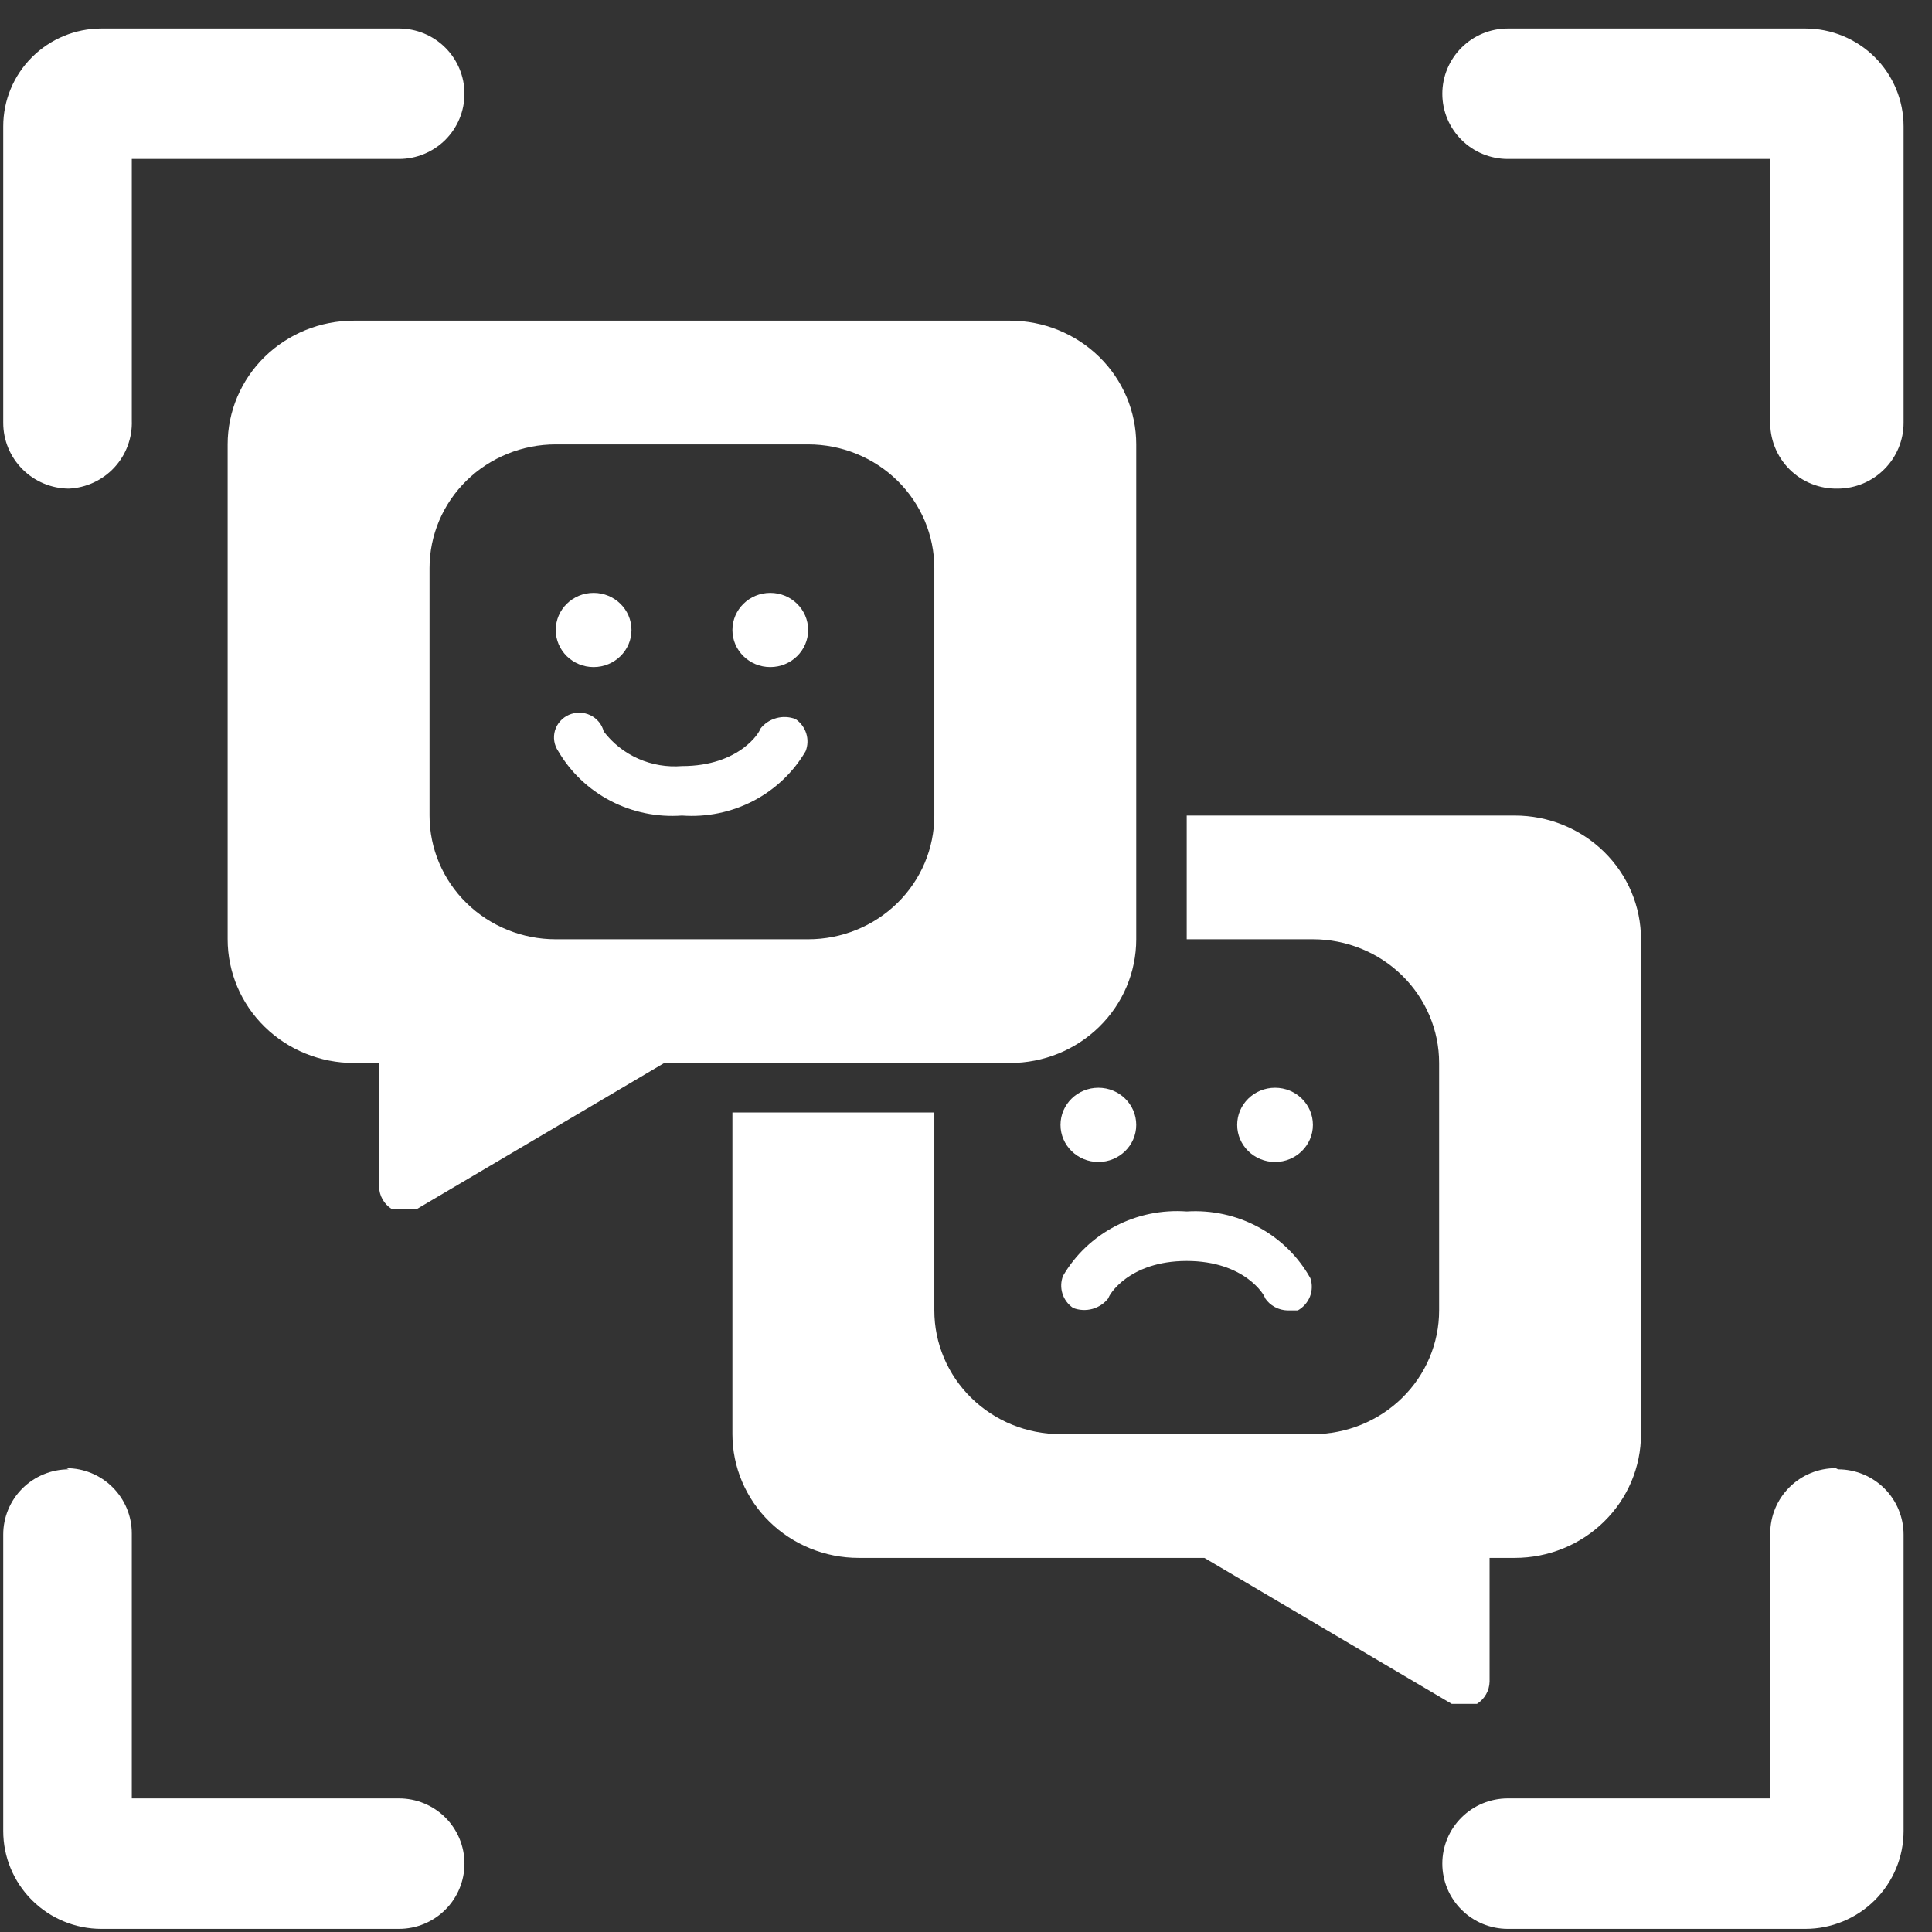
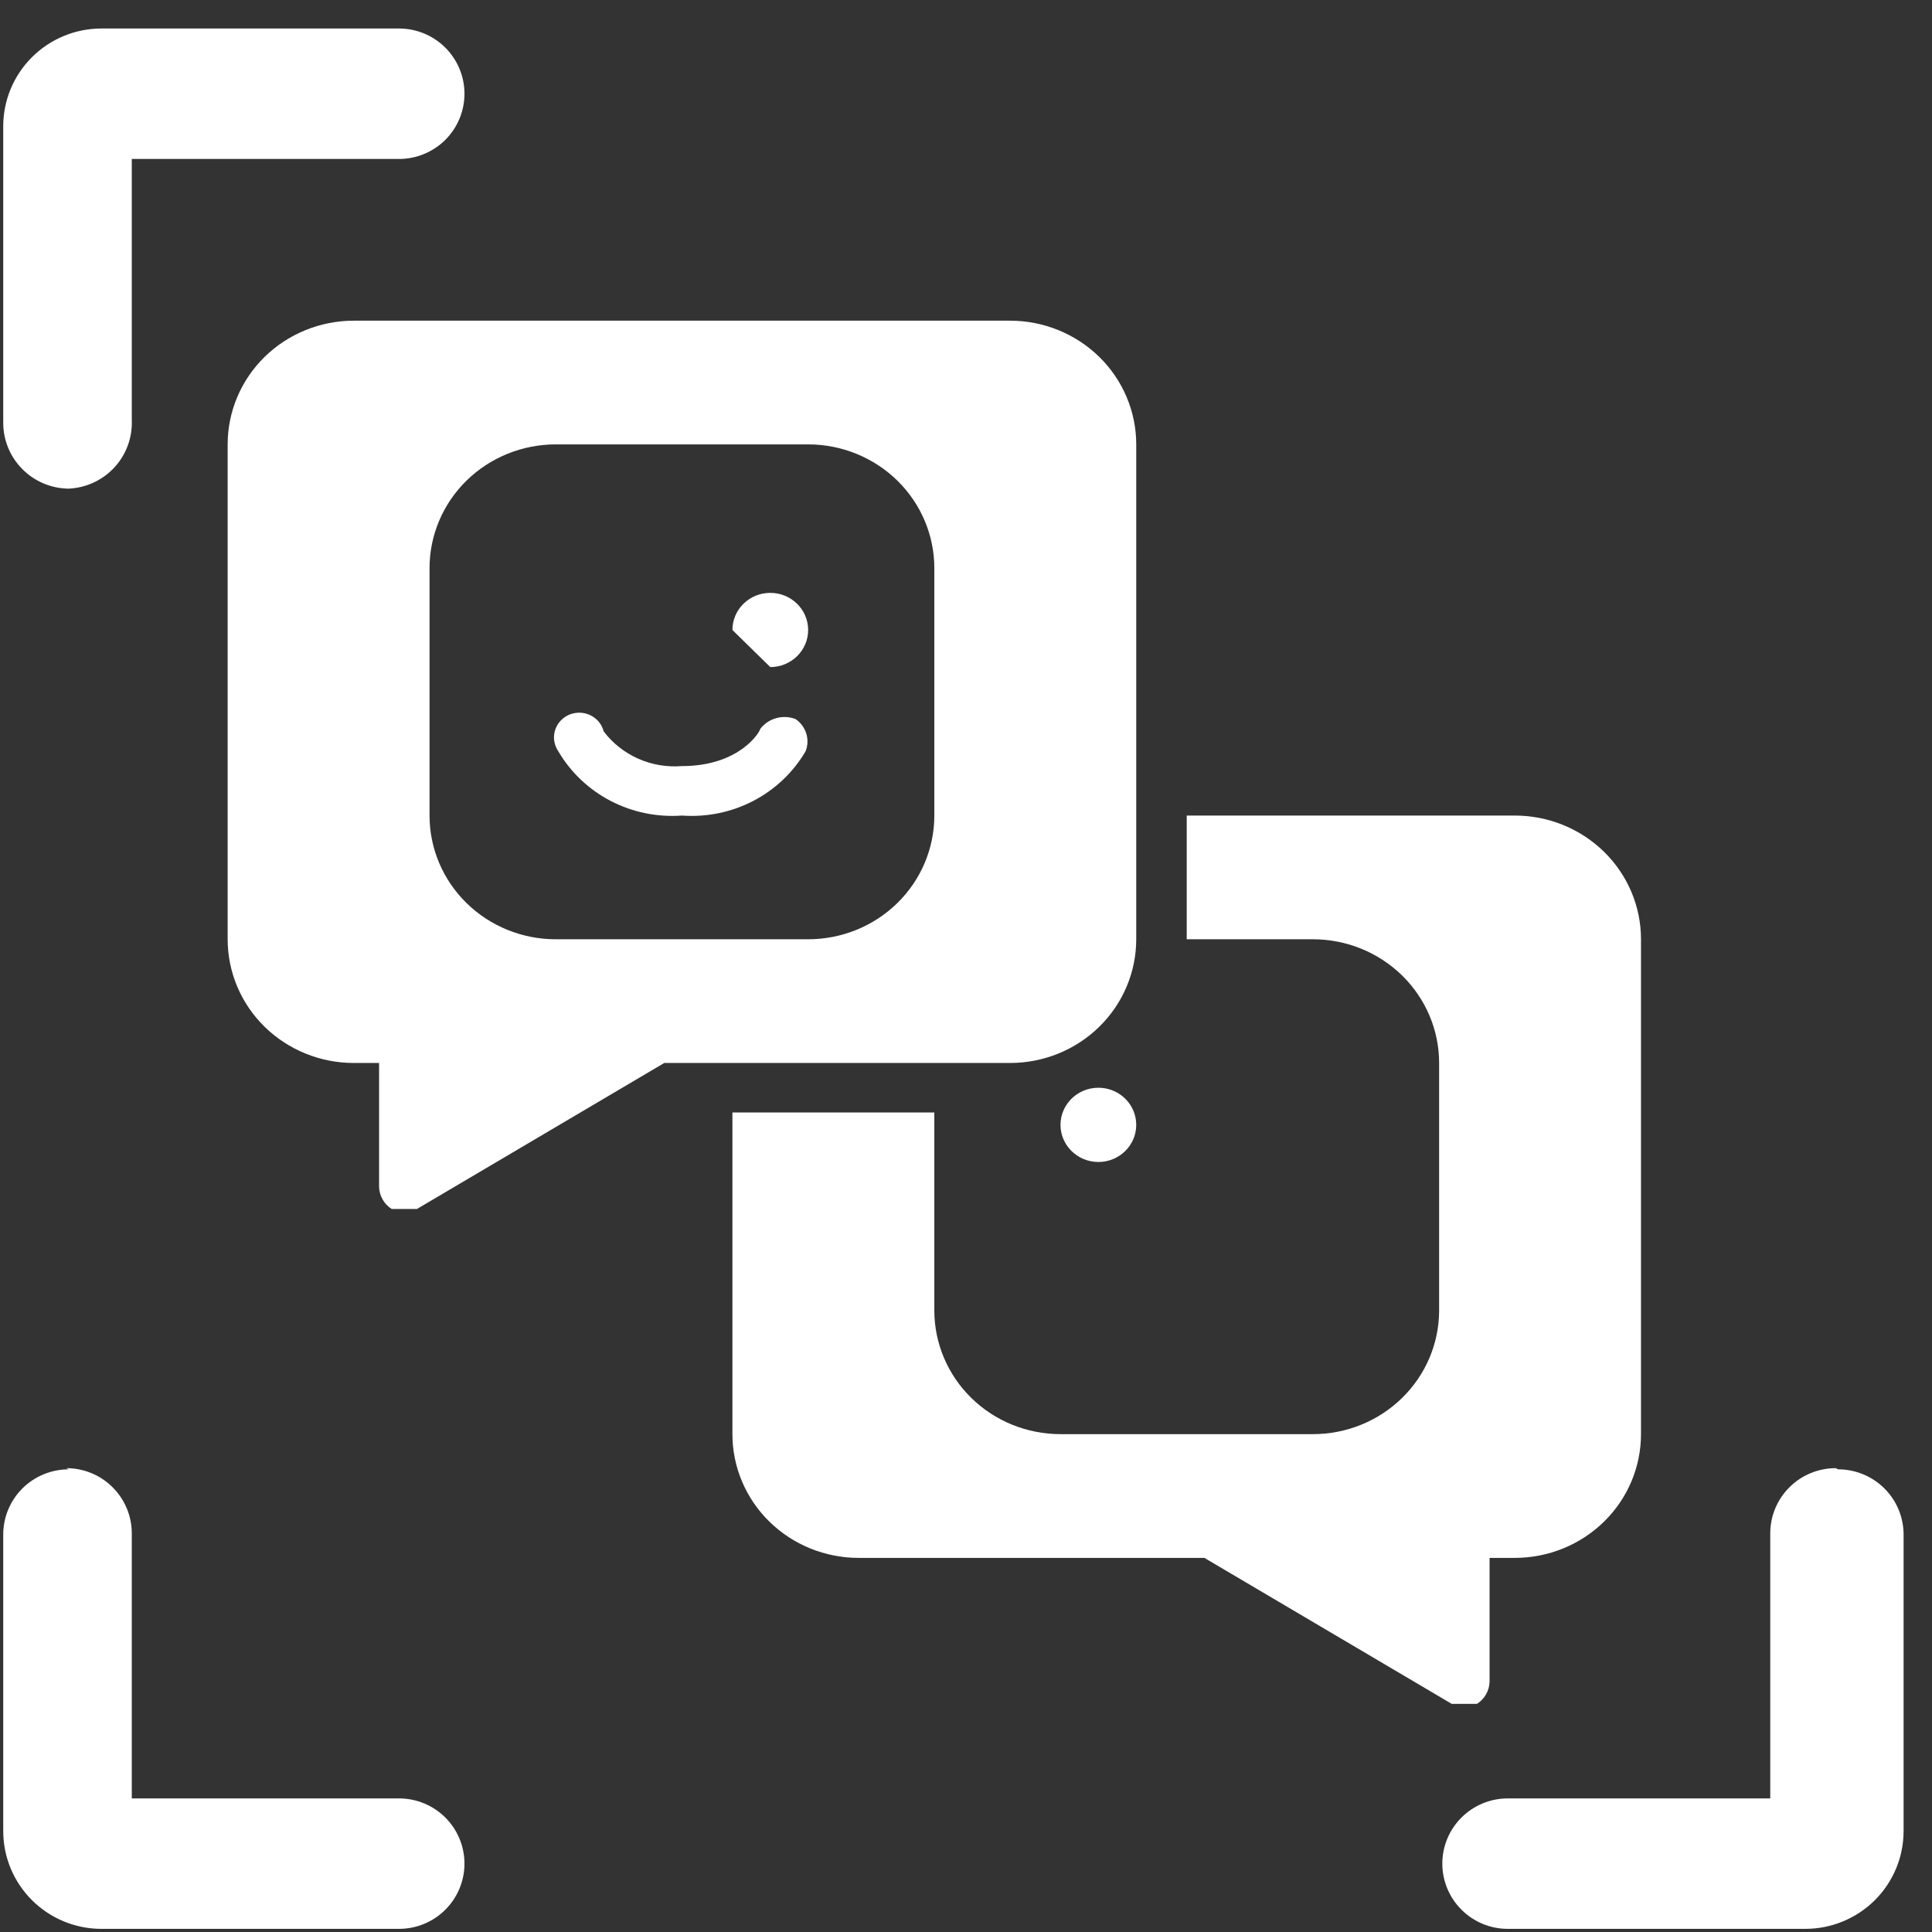
<svg xmlns="http://www.w3.org/2000/svg" width="61" height="61" viewBox="0 0 61 61" fill="none">
  <rect x="0" y="0" width="61" height="61" fill="#333333" stroke="none" />
  <path d="M2.169 15.428C1.619 15.423 1.093 15.202 0.706 14.812C0.319 14.423 0.102 13.898 0.102 13.35V3.989C0.102 3.17 0.428 2.384 1.01 1.805C1.591 1.226 2.38 0.9 3.202 0.9H12.598C13.146 0.9 13.672 1.117 14.06 1.504C14.447 1.89 14.665 2.414 14.665 2.96C14.665 3.506 14.447 4.03 14.06 4.416C13.672 4.802 13.146 5.019 12.598 5.019H4.161V13.275C4.181 13.823 3.983 14.357 3.61 14.76C3.237 15.163 2.719 15.403 2.169 15.428Z" fill="white" />
-   <path d="M58.036 15.428C58.586 15.423 59.111 15.202 59.498 14.812C59.886 14.423 60.103 13.898 60.103 13.35V3.989C60.103 3.584 60.023 3.182 59.867 2.807C59.711 2.432 59.483 2.092 59.195 1.805C58.907 1.518 58.565 1.291 58.189 1.136C57.812 0.98 57.409 0.9 57.002 0.9H47.606C47.058 0.9 46.532 1.117 46.145 1.504C45.757 1.89 45.539 2.414 45.539 2.96C45.539 3.506 45.757 4.03 46.145 4.416C46.532 4.802 47.058 5.019 47.606 5.019H55.893V13.275C55.883 13.559 55.931 13.842 56.035 14.106C56.139 14.371 56.296 14.612 56.496 14.813C56.697 15.015 56.938 15.174 57.202 15.279C57.467 15.385 57.751 15.435 58.036 15.428Z" fill="white" />
  <path d="M2.169 46.392C1.897 46.392 1.628 46.445 1.378 46.549C1.127 46.652 0.899 46.804 0.707 46.995C0.515 47.186 0.363 47.413 0.259 47.663C0.155 47.913 0.102 48.181 0.102 48.451V57.812C0.102 58.631 0.428 59.416 1.01 59.996C1.591 60.575 2.38 60.901 3.202 60.901H12.598C13.146 60.901 13.672 60.684 14.06 60.297C14.447 59.911 14.665 59.387 14.665 58.841C14.665 58.295 14.447 57.771 14.06 57.385C13.672 56.999 13.146 56.782 12.598 56.782H4.161V48.414C4.161 47.868 3.943 47.344 3.555 46.958C3.168 46.571 2.642 46.355 2.094 46.355L2.169 46.392Z" fill="white" />
  <path d="M58.036 46.392C58.307 46.392 58.576 46.445 58.827 46.549C59.078 46.652 59.305 46.804 59.497 46.995C59.689 47.186 59.842 47.413 59.945 47.663C60.049 47.913 60.103 48.181 60.103 48.451V57.812C60.103 58.217 60.023 58.619 59.867 58.994C59.711 59.368 59.483 59.709 59.195 59.996C58.907 60.283 58.565 60.51 58.189 60.665C57.812 60.821 57.409 60.901 57.002 60.901H47.606C47.058 60.901 46.532 60.684 46.145 60.297C45.757 59.911 45.539 59.387 45.539 58.841C45.539 58.295 45.757 57.771 46.145 57.385C46.532 56.999 47.058 56.782 47.606 56.782H55.893V48.414C55.893 47.868 56.111 47.344 56.499 46.958C56.886 46.571 57.412 46.355 57.961 46.355L58.036 46.392Z" fill="white" />
  <path d="M47.828 25.75H37.469V29.656H41.453C42.51 29.656 43.523 30.068 44.27 30.8C45.018 31.533 45.438 32.526 45.438 33.562V41.375C45.438 42.411 45.018 43.405 44.27 44.137C43.523 44.87 42.51 45.281 41.453 45.281H33.484C32.428 45.281 31.414 44.87 30.667 44.137C29.92 43.405 29.5 42.411 29.5 41.375V35.125H23.125V45.281C23.125 46.317 23.545 47.311 24.292 48.043C25.039 48.776 26.053 49.188 27.109 49.188H38.027L45.836 53.797H46.633C46.753 53.72 46.852 53.616 46.921 53.494C46.991 53.371 47.028 53.234 47.031 53.094V49.188H47.828C48.885 49.188 49.898 48.776 50.645 48.043C51.393 47.311 51.812 46.317 51.812 45.281V29.656C51.812 28.62 51.393 27.627 50.645 26.894C49.898 26.162 48.885 25.75 47.828 25.75Z" fill="white" />
  <path d="M34.68 36.688C35.34 36.688 35.875 36.163 35.875 35.516C35.875 34.868 35.34 34.344 34.68 34.344C34.02 34.344 33.484 34.868 33.484 35.516C33.484 36.163 34.02 36.688 34.68 36.688Z" fill="white" />
-   <path d="M40.258 36.688C40.918 36.688 41.453 36.163 41.453 35.516C41.453 34.868 40.918 34.344 40.258 34.344C39.598 34.344 39.062 34.868 39.062 35.516C39.062 36.163 39.598 36.688 40.258 36.688Z" fill="white" />
  <path d="M31.891 33.562C32.947 33.562 33.961 33.151 34.708 32.418C35.455 31.686 35.875 30.692 35.875 29.656V14.031C35.875 12.995 35.455 12.002 34.708 11.269C33.961 10.537 32.947 10.125 31.891 10.125H11.172C10.115 10.125 9.102 10.537 8.354 11.269C7.607 12.002 7.188 12.995 7.188 14.031V29.656C7.188 30.692 7.607 31.686 8.354 32.418C9.102 33.151 10.115 33.562 11.172 33.562H11.969V37.469C11.972 37.609 12.009 37.746 12.079 37.869C12.148 37.991 12.247 38.095 12.367 38.172H13.164L20.973 33.562H31.891ZM13.562 17.938C13.562 16.901 13.982 15.908 14.729 15.175C15.477 14.443 16.49 14.031 17.547 14.031H25.516C26.572 14.031 27.586 14.443 28.333 15.175C29.08 15.908 29.5 16.901 29.5 17.938V25.75C29.5 26.786 29.08 27.78 28.333 28.512C27.586 29.245 26.572 29.656 25.516 29.656H17.547C16.49 29.656 15.477 29.245 14.729 28.512C13.982 27.78 13.562 26.786 13.562 25.75V17.938Z" fill="white" />
-   <path d="M33.565 40.281C33.494 40.461 33.487 40.659 33.545 40.843C33.602 41.028 33.722 41.187 33.883 41.297C34.078 41.372 34.293 41.382 34.495 41.326C34.697 41.269 34.874 41.149 34.999 40.984C34.999 40.906 35.636 39.813 37.469 39.813C39.302 39.813 39.94 40.906 39.94 40.984C40.017 41.102 40.124 41.199 40.249 41.267C40.374 41.335 40.514 41.372 40.657 41.375H40.975C41.151 41.277 41.287 41.122 41.36 40.937C41.432 40.752 41.437 40.548 41.374 40.359C40.996 39.68 40.427 39.12 39.736 38.746C39.044 38.372 38.258 38.2 37.469 38.25C36.689 38.193 35.908 38.353 35.218 38.713C34.527 39.072 33.953 39.616 33.565 40.281Z" fill="white" />
-   <path d="M18.742 21.062C19.402 21.062 19.938 20.538 19.938 19.891C19.938 19.243 19.402 18.719 18.742 18.719C18.082 18.719 17.547 19.243 17.547 19.891C17.547 20.538 18.082 21.062 18.742 21.062Z" fill="white" />
-   <path d="M24.32 21.062C24.98 21.062 25.516 20.538 25.516 19.891C25.516 19.243 24.98 18.719 24.32 18.719C23.66 18.719 23.125 19.243 23.125 19.891C23.125 20.538 23.66 21.062 24.32 21.062Z" fill="white" />
+   <path d="M24.32 21.062C24.98 21.062 25.516 20.538 25.516 19.891C25.516 19.243 24.98 18.719 24.32 18.719C23.66 18.719 23.125 19.243 23.125 19.891Z" fill="white" />
  <path d="M19.061 23.094C19.033 22.983 18.981 22.88 18.907 22.791C18.834 22.703 18.742 22.631 18.638 22.581C18.533 22.531 18.419 22.504 18.302 22.502C18.186 22.5 18.071 22.523 17.964 22.569C17.858 22.615 17.764 22.684 17.687 22.77C17.611 22.856 17.554 22.957 17.522 23.067C17.49 23.176 17.483 23.291 17.501 23.404C17.519 23.517 17.562 23.624 17.627 23.719C18.016 24.384 18.589 24.928 19.28 25.288C19.971 25.647 20.752 25.807 21.532 25.75C22.312 25.807 23.092 25.647 23.783 25.288C24.474 24.928 25.047 24.384 25.436 23.719C25.507 23.539 25.514 23.341 25.456 23.157C25.398 22.973 25.279 22.813 25.118 22.703C24.922 22.628 24.707 22.618 24.506 22.675C24.304 22.731 24.127 22.851 24.002 23.016C24.002 23.094 23.364 24.188 21.532 24.188C21.059 24.226 20.584 24.146 20.152 23.955C19.72 23.763 19.344 23.467 19.061 23.094Z" fill="white" />
</svg>